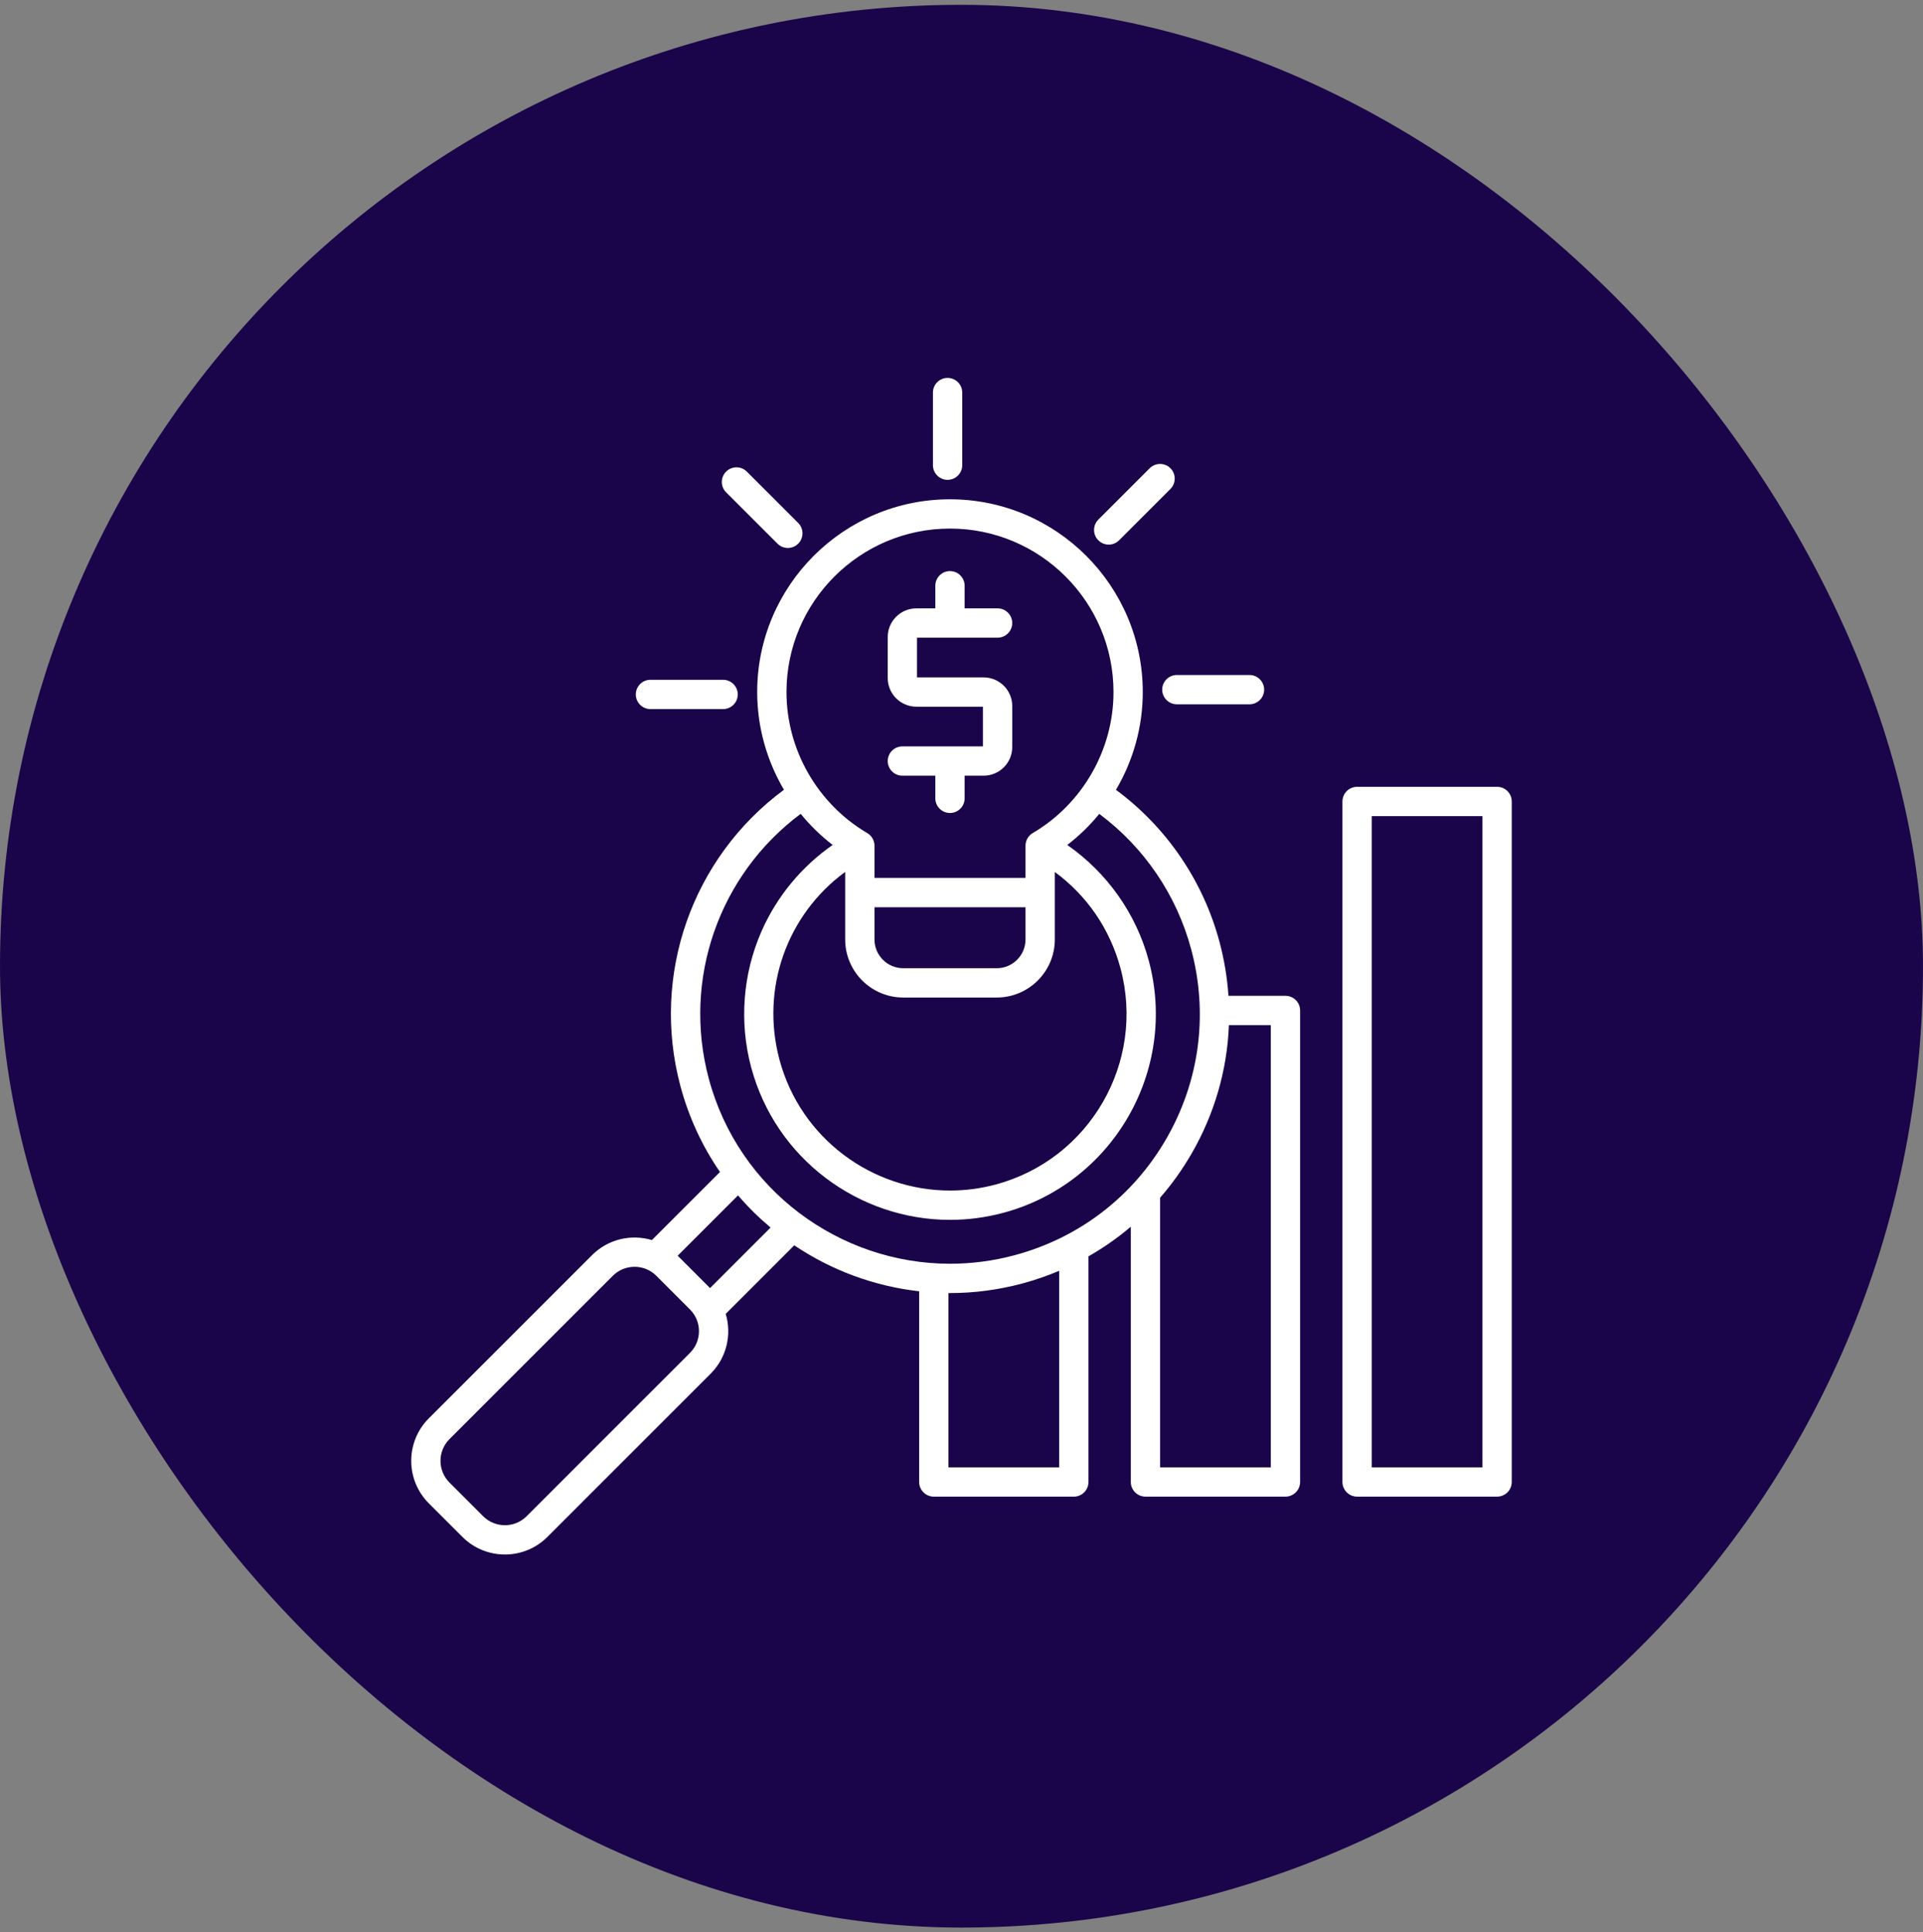
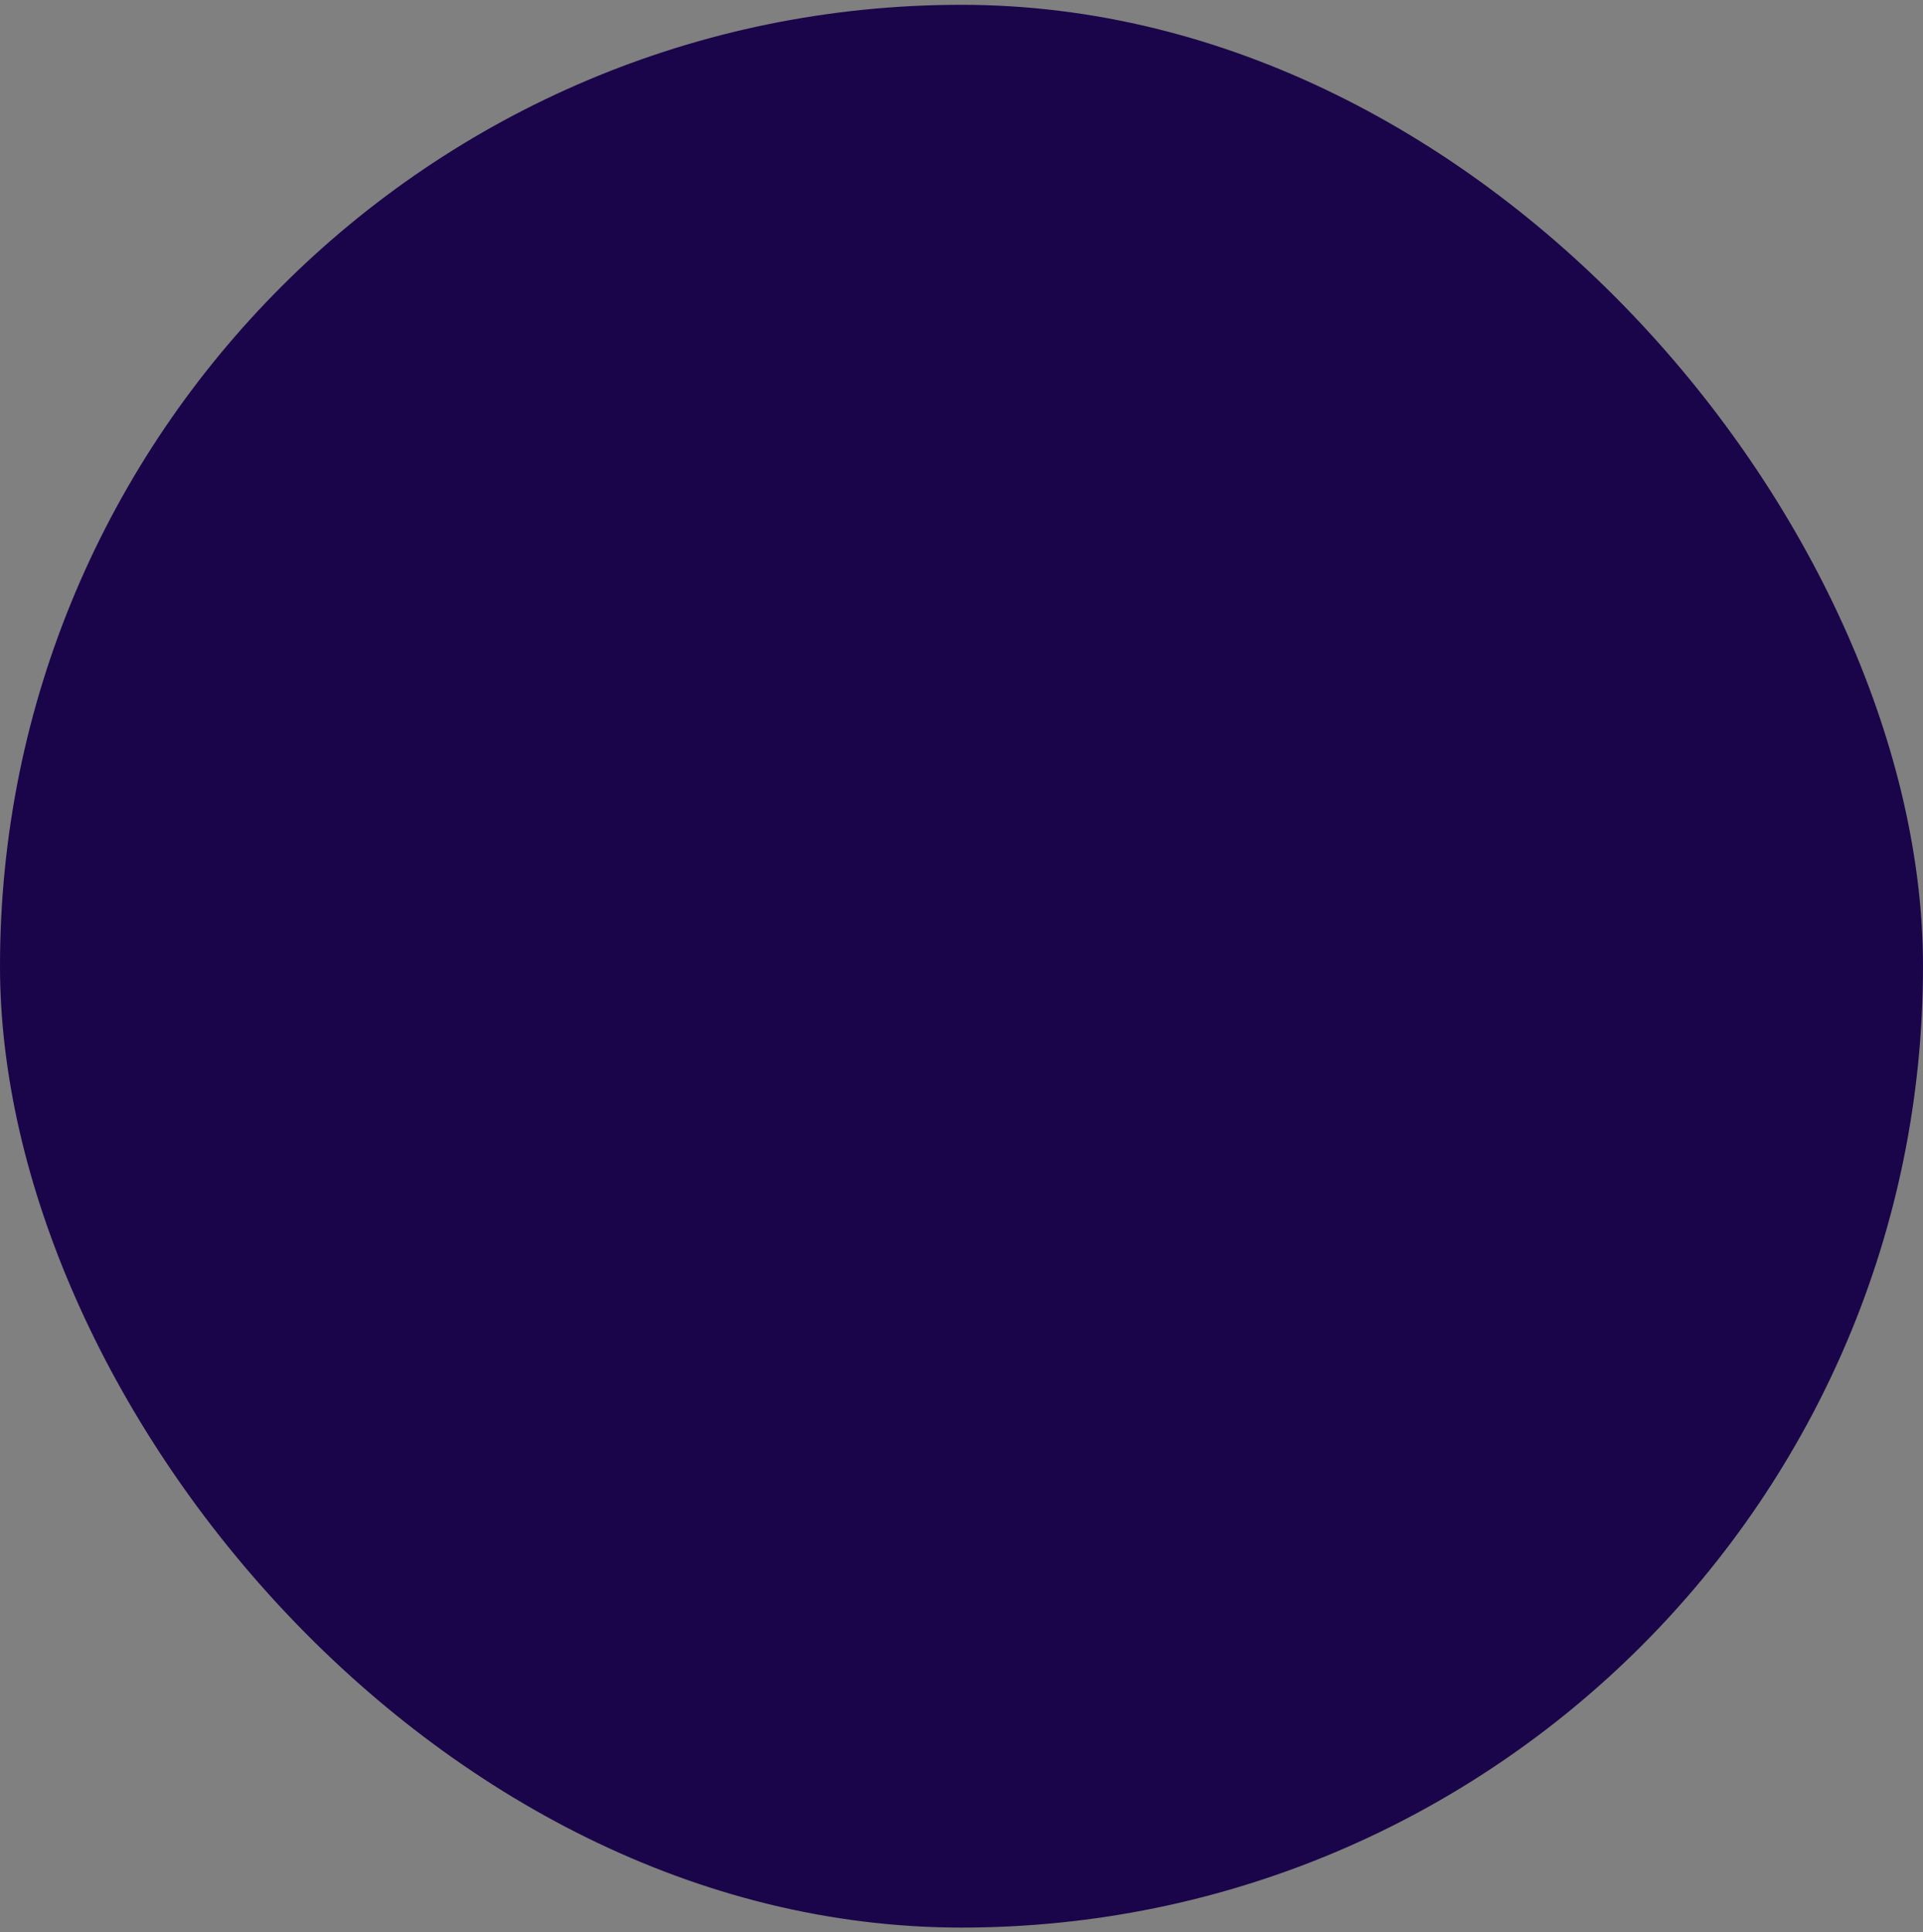
<svg xmlns="http://www.w3.org/2000/svg" width="200" height="201" viewBox="0 0 200 201" fill="none">
  <rect x="0" y="0" width="200" height="201" fill="#808080" stroke="none" />
  <rect y="0.5" width="200" height="200" rx="100" fill="#1A054A" />
-   <path d="M92.328 70.531V66.258C92.328 64.618 93.663 63.282 95.303 63.282H97.279V60.926C97.279 60.086 97.962 59.403 98.802 59.403C99.643 59.403 100.326 60.086 100.326 60.926V63.282H103.753C104.594 63.282 105.277 63.965 105.277 64.806C105.277 65.646 104.594 66.329 103.753 66.329H95.374V70.46H102.301C103.941 70.46 105.277 71.796 105.277 73.436V77.709C105.277 79.35 103.941 80.685 102.301 80.685H100.326V83.041C100.326 83.882 99.643 84.565 98.802 84.565C97.962 84.565 97.279 83.882 97.279 83.041V80.685H93.851C93.011 80.685 92.328 80.002 92.328 79.162C92.328 78.321 93.011 77.638 93.851 77.638H102.227V73.507H95.303C93.663 73.507 92.328 72.172 92.328 70.531ZM98.553 49.912C99.394 49.912 100.077 49.229 100.077 48.388V40.832C100.077 39.992 99.394 39.309 98.553 39.309C97.713 39.309 97.03 39.992 97.03 40.832V48.388C97.03 49.229 97.713 49.912 98.553 49.912ZM115.311 56.648C115.702 56.648 116.091 56.498 116.388 56.201L121.73 50.859C122.324 50.265 122.324 49.3 121.73 48.706C121.136 48.111 120.171 48.111 119.574 48.706L114.232 54.048C113.638 54.642 113.638 55.607 114.232 56.201C114.532 56.498 114.92 56.648 115.311 56.648ZM120.874 71.735C120.874 72.575 121.557 73.258 122.398 73.258H129.954C130.794 73.258 131.477 72.575 131.477 71.735C131.477 70.894 130.794 70.212 129.954 70.212H122.398C121.557 70.212 120.874 70.894 120.874 71.735ZM67.65 73.756H75.207C76.047 73.756 76.73 73.073 76.73 72.233C76.73 71.392 76.047 70.709 75.207 70.709H67.65C66.81 70.709 66.127 71.392 66.127 72.233C66.127 73.073 66.81 73.756 67.65 73.756ZM80.864 56.551C81.161 56.848 81.552 56.998 81.94 56.998C82.329 56.998 82.72 56.848 83.017 56.551C83.611 55.957 83.611 54.992 83.017 54.398L77.675 49.056C77.081 48.462 76.116 48.462 75.519 49.056C74.925 49.65 74.925 50.615 75.519 51.209L80.864 56.551ZM135.217 105.103V154.15C135.217 154.991 134.534 155.674 133.694 155.674H119.132C118.292 155.674 117.609 154.991 117.609 154.15V127.597C116.243 128.76 114.77 129.791 113.206 130.682V154.153C113.206 154.993 112.523 155.676 111.683 155.676H97.121C96.281 155.676 95.598 154.993 95.598 154.153V134.315C90.911 133.79 86.457 132.124 82.606 129.534L75.476 136.664C76.116 138.794 75.595 141.201 73.914 142.882L56.928 159.868C55.712 161.085 54.112 161.694 52.513 161.694C50.913 161.694 49.313 161.085 48.097 159.868L44.596 156.367C42.161 153.932 42.161 149.971 44.596 147.536L61.582 130.55C63.263 128.869 65.67 128.351 67.8 128.988L74.882 121.907C73.059 119.259 71.65 116.265 70.771 112.987C67.668 101.409 71.985 89.209 81.534 82.15C79.744 79.111 78.751 75.607 78.751 71.986C78.751 60.929 87.747 51.935 98.802 51.935C109.857 51.935 118.853 60.931 118.853 71.986C118.853 75.61 117.858 79.116 116.065 82.155C121.326 86.048 125.127 91.608 126.831 97.966C127.329 99.825 127.638 101.704 127.765 103.58H133.691C134.534 103.58 135.217 104.263 135.217 105.103ZM81.798 71.984C81.798 77.984 85.018 83.605 90.197 86.652C90.662 86.926 90.949 87.426 90.949 87.965V91.319H106.658V87.965C106.658 87.424 106.945 86.926 107.41 86.652C112.589 83.605 115.809 77.984 115.809 71.984C115.809 62.607 108.181 54.98 98.805 54.98C89.428 54.98 81.798 62.607 81.798 71.984ZM90.949 97.72C90.949 99.368 92.29 100.711 93.94 100.711H103.667C105.315 100.711 106.658 99.37 106.658 97.72V94.366H90.949V97.72ZM87.902 97.72V90.694C81.867 95.117 79.079 102.803 81.069 110.227C83.266 118.421 90.703 123.837 98.807 123.837C100.376 123.837 101.968 123.633 103.555 123.209C113.333 120.589 119.158 110.501 116.538 100.723C115.441 96.633 113.051 93.154 109.705 90.702V97.72C109.705 101.048 106.996 103.758 103.667 103.758H93.94C90.609 103.758 87.902 101.048 87.902 97.72ZM71.761 136.204L68.26 132.703C67.635 132.078 66.818 131.769 65.998 131.769C65.177 131.769 64.36 132.081 63.735 132.703L46.749 149.689C45.502 150.936 45.502 152.965 46.749 154.211L50.25 157.713C51.497 158.959 53.526 158.959 54.772 157.713L71.759 140.726C73.008 139.48 73.008 137.454 71.761 136.204ZM80.145 127.686C78.931 126.668 77.796 125.55 76.758 124.339L70.481 130.616L73.848 133.983L80.145 127.686ZM110.159 132.185C108.92 132.708 107.636 133.152 106.313 133.508C103.807 134.178 101.288 134.501 98.81 134.501C98.754 134.501 98.701 134.498 98.645 134.498V152.629H110.159V132.185ZM121.296 118.461C124.764 112.454 125.686 105.454 123.891 98.753C122.375 93.091 118.998 88.137 114.329 84.656C113.356 85.852 112.239 86.939 111.002 87.891C115.131 90.763 118.17 95.038 119.48 99.934C122.535 111.337 115.743 123.098 104.342 126.155C102.494 126.65 100.635 126.886 98.807 126.886C89.357 126.886 80.683 120.571 78.124 111.017C76.867 106.325 77.251 101.297 79.206 96.859C80.798 93.241 83.382 90.125 86.6 87.888C85.363 86.936 84.248 85.85 83.276 84.651C74.783 90.978 70.949 101.863 73.716 112.197C76.822 123.788 87.343 131.451 98.81 131.451C101.029 131.451 103.284 131.164 105.526 130.562C112.226 128.767 117.827 124.471 121.296 118.461ZM132.171 106.627H127.811C127.633 111.276 126.326 115.841 123.934 119.987C122.979 121.64 121.882 123.174 120.656 124.583V152.627H132.171V106.627ZM157.229 83.366V154.15C157.229 154.991 156.546 155.674 155.705 155.674H141.144C140.303 155.674 139.62 154.991 139.62 154.15V83.366C139.62 82.526 140.303 81.843 141.144 81.843H155.705C156.546 81.843 157.229 82.526 157.229 83.366ZM154.182 84.89H142.667V152.627H154.182V84.89Z" fill="white" />
</svg>